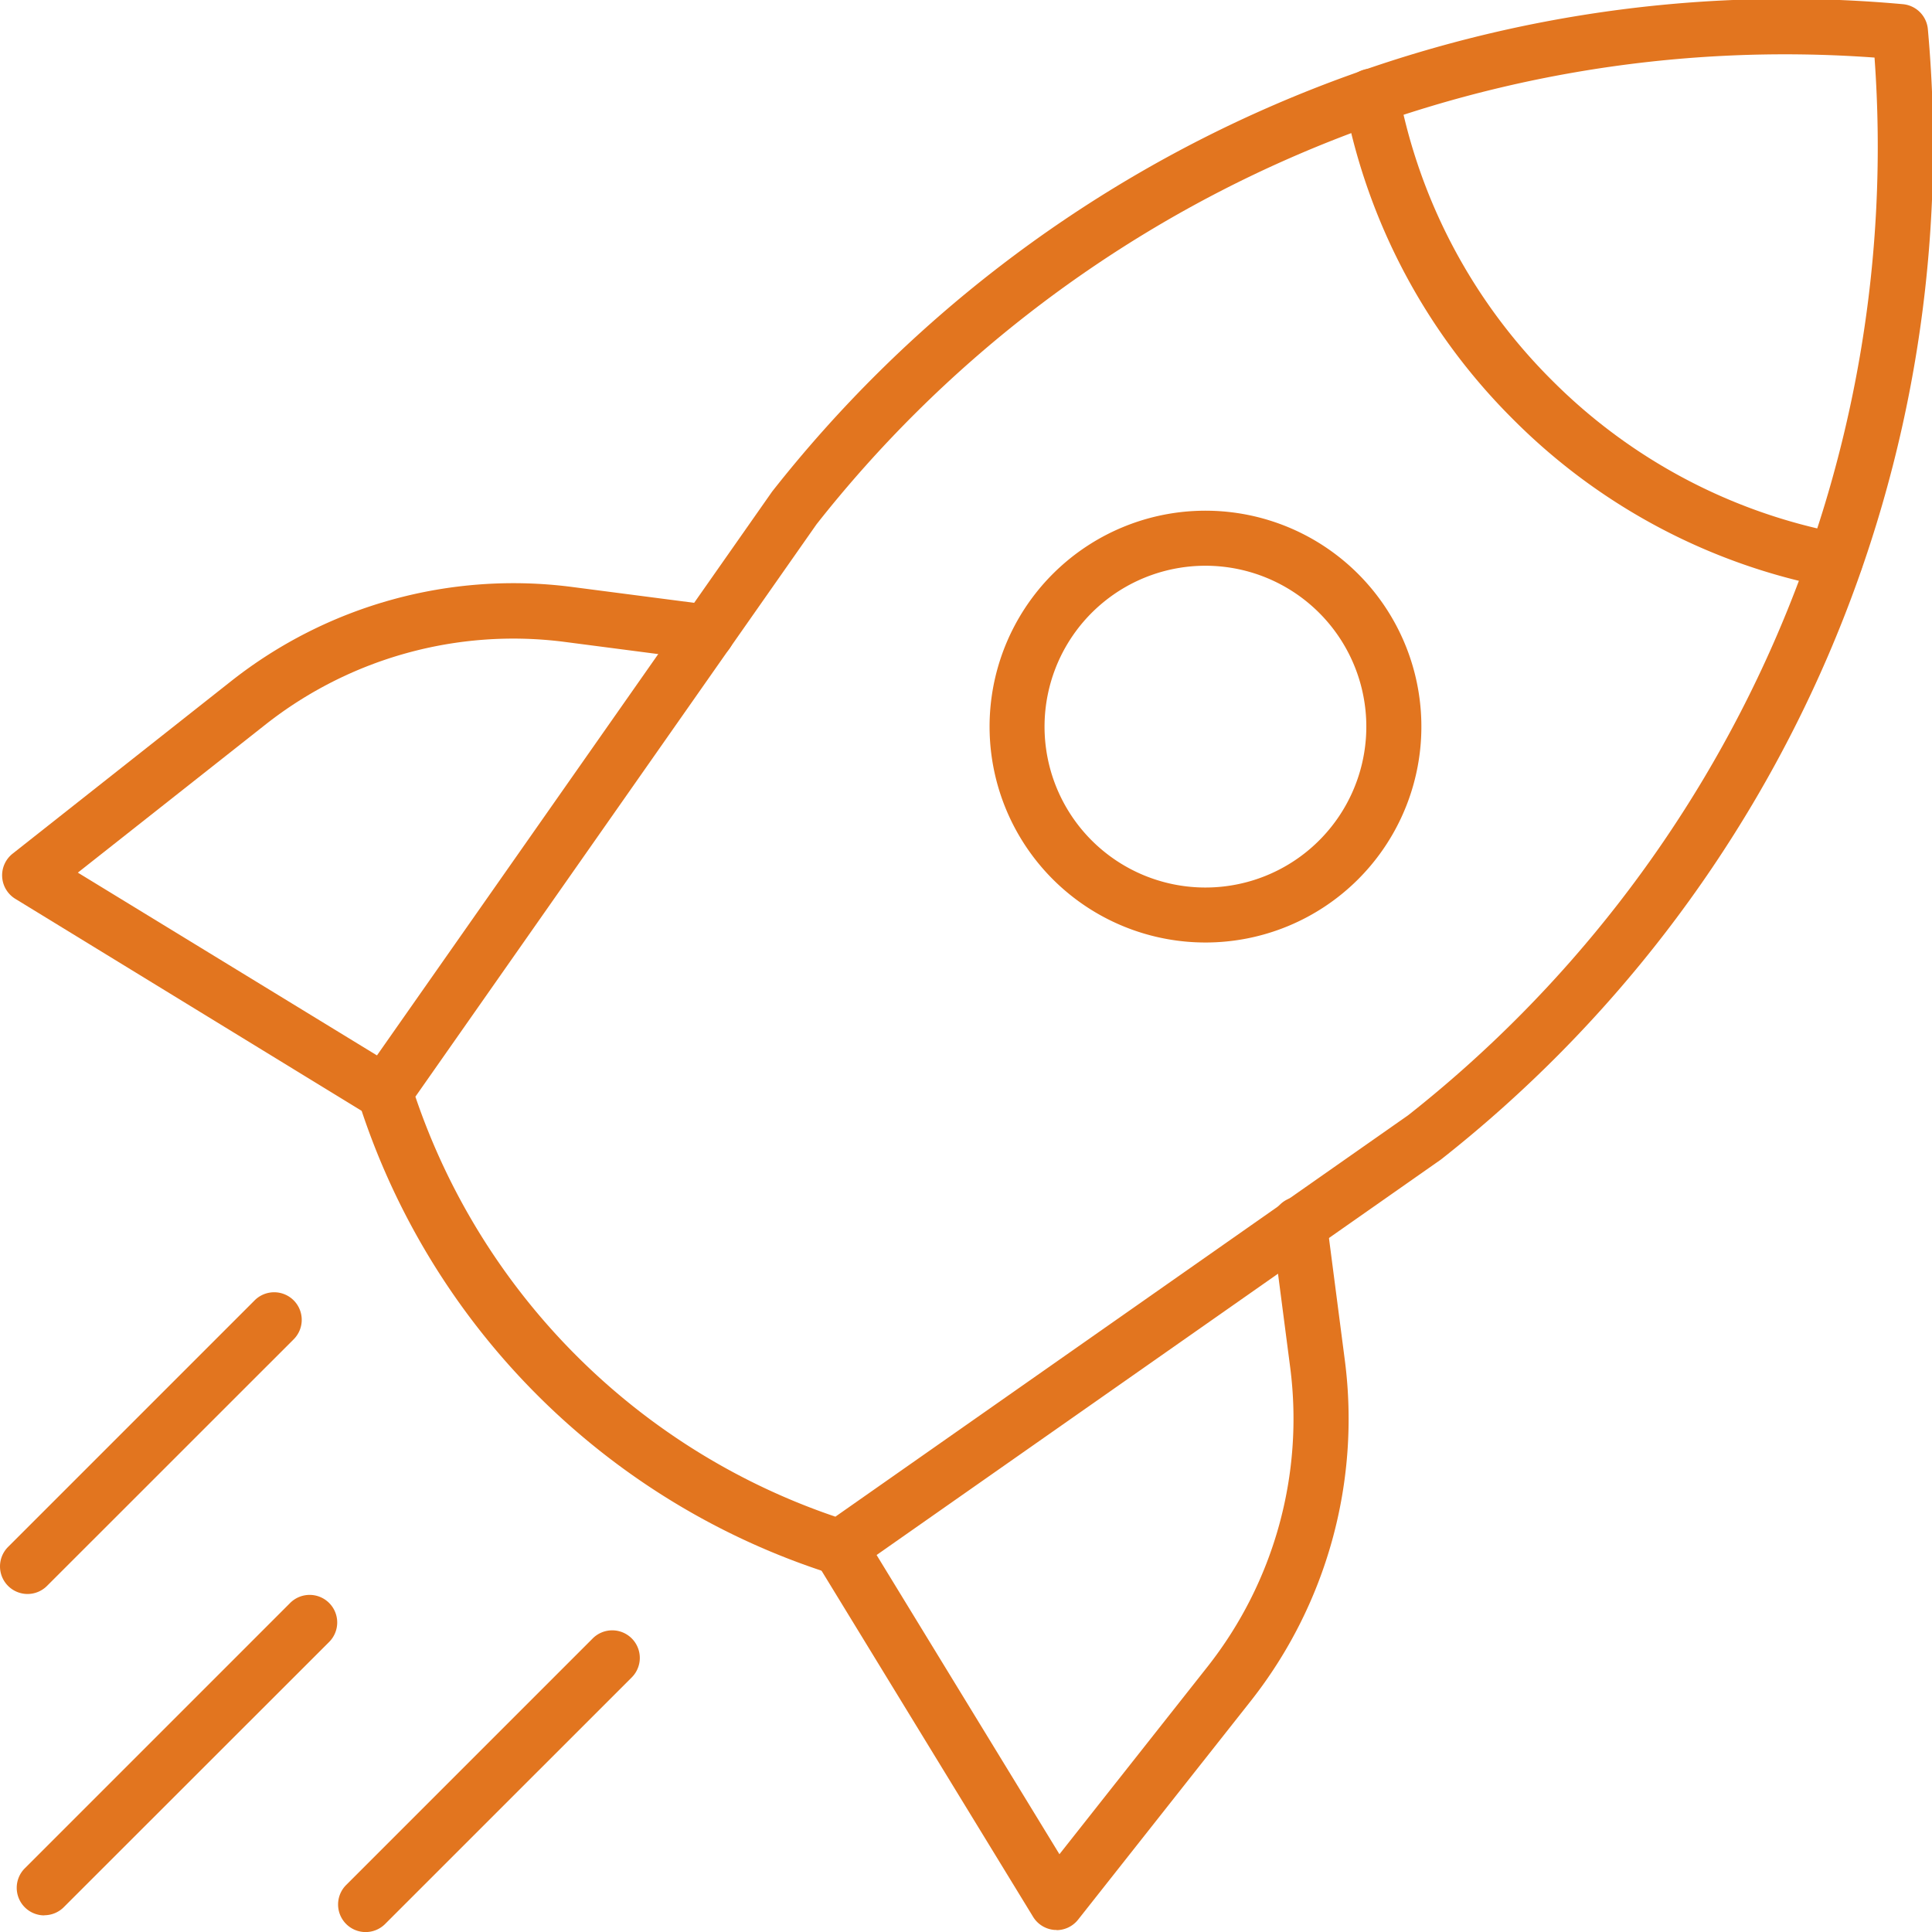
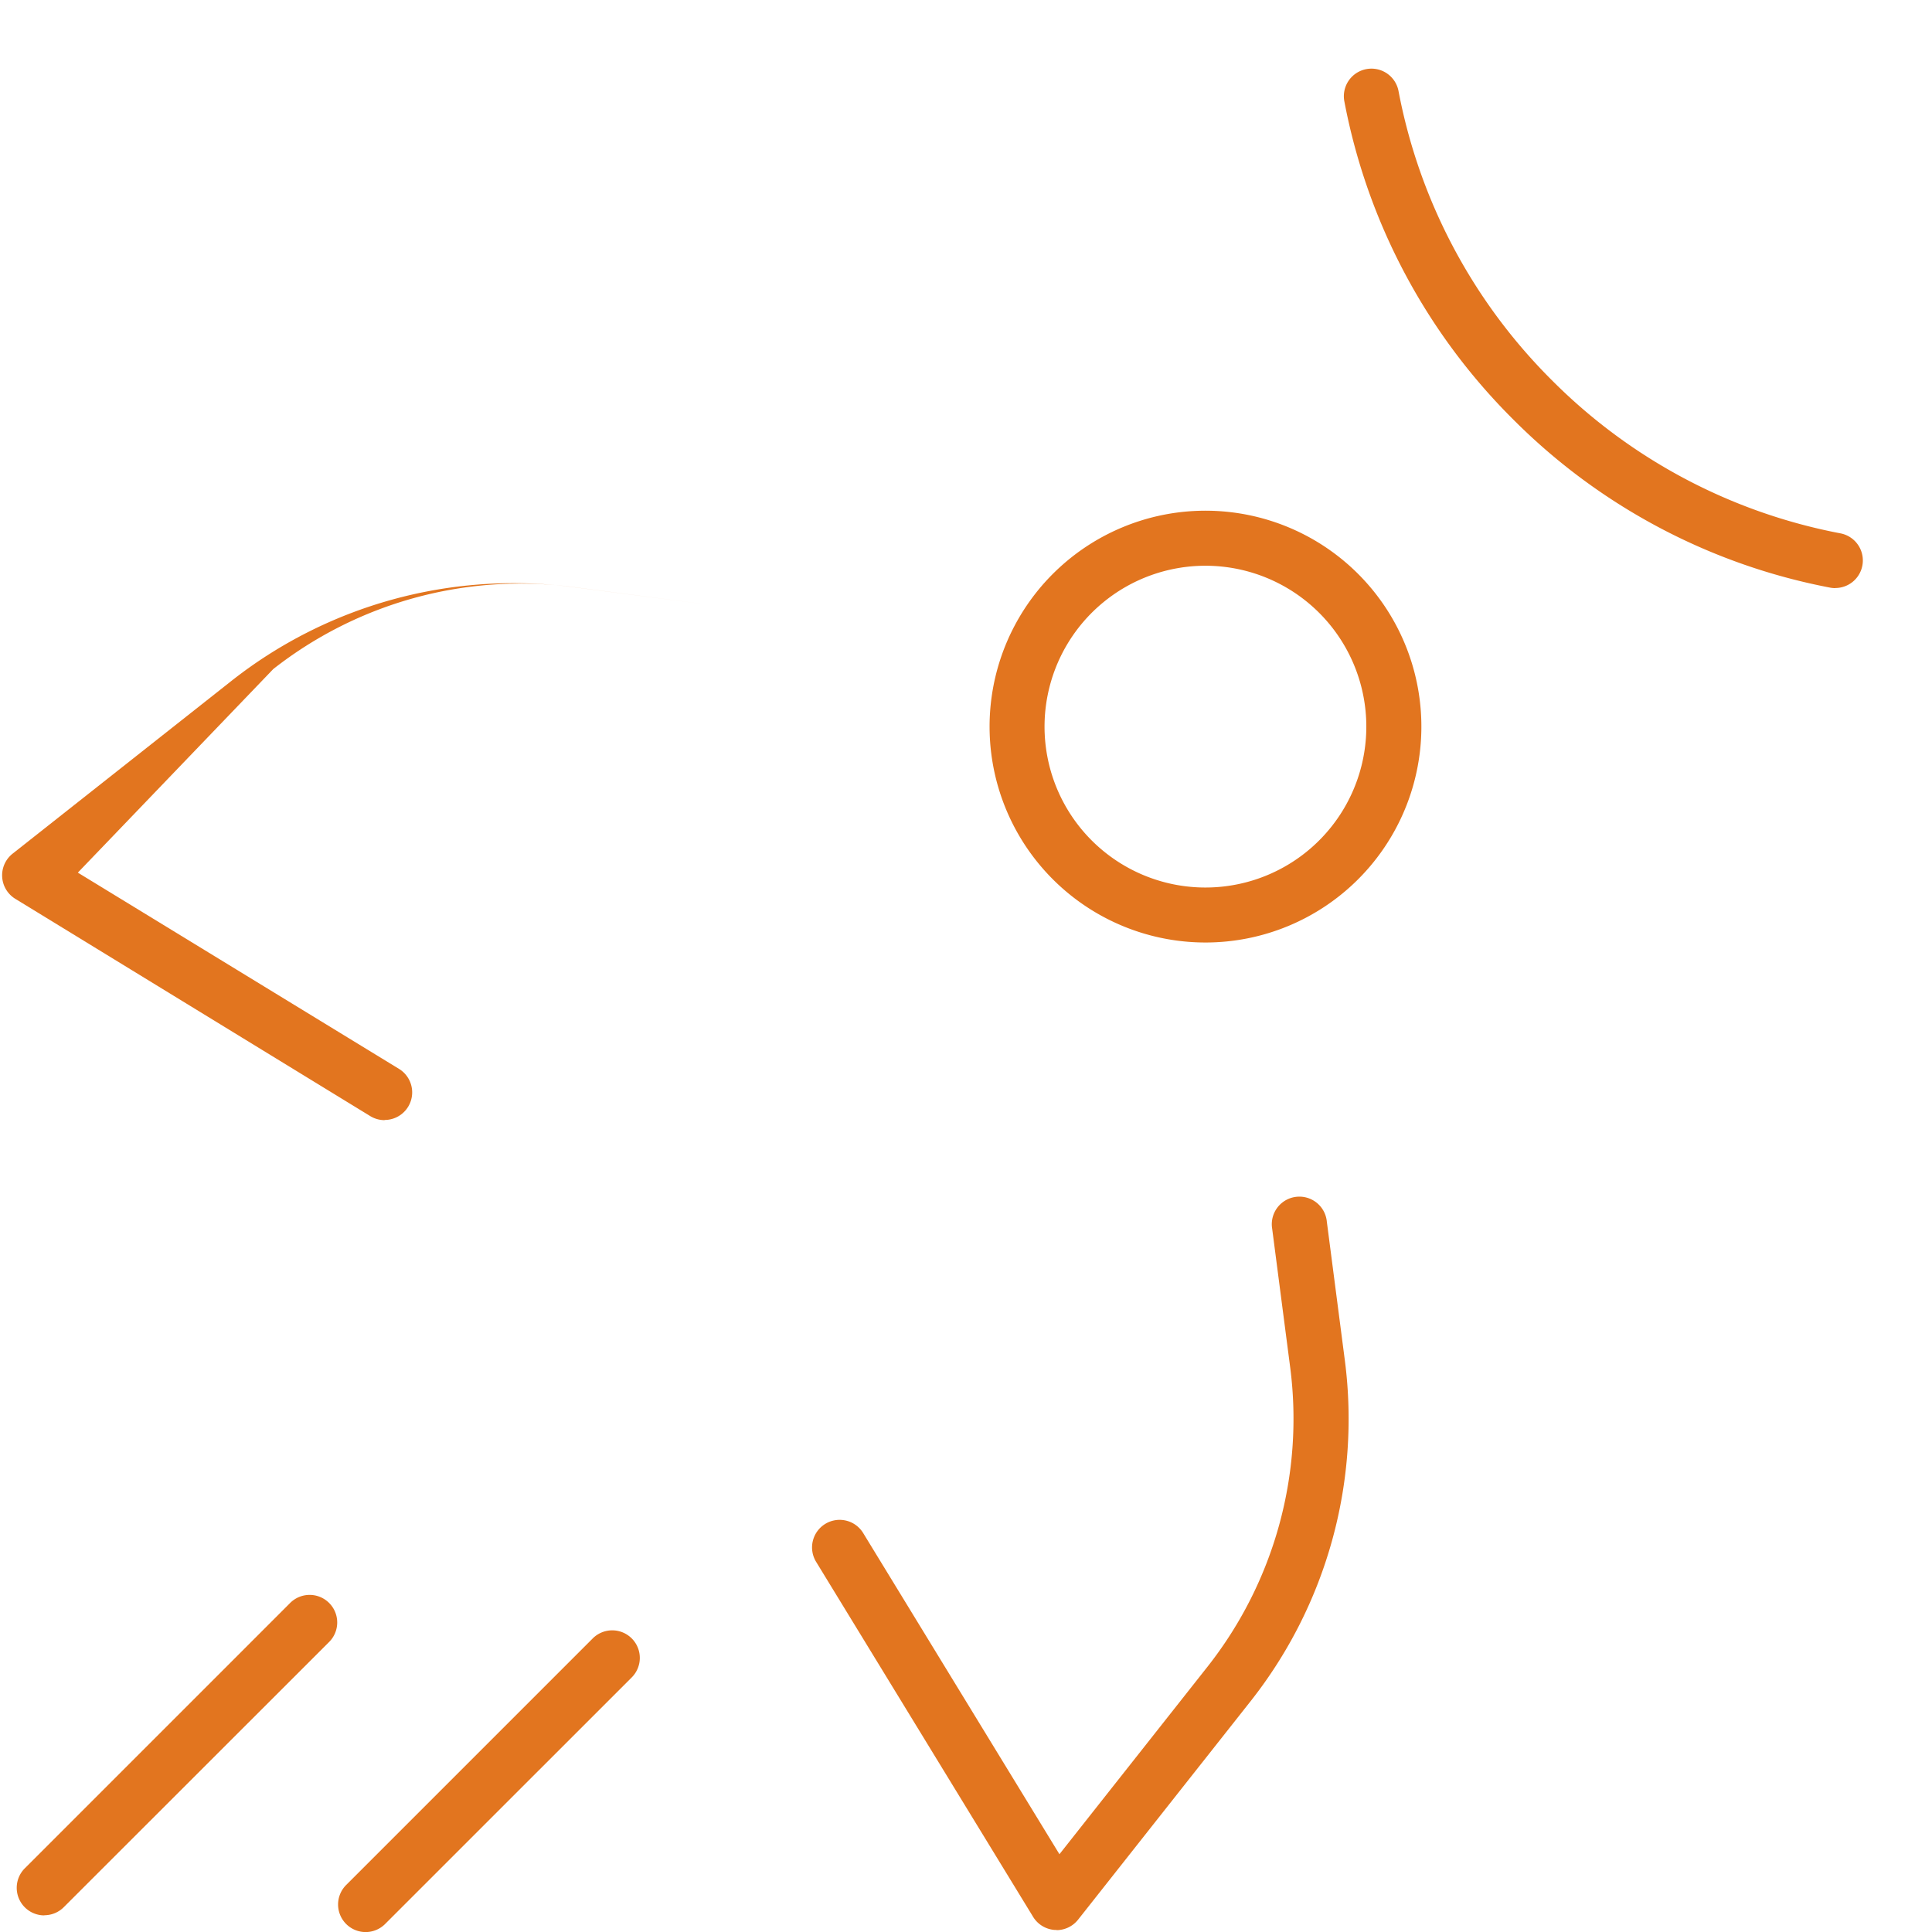
<svg xmlns="http://www.w3.org/2000/svg" viewBox="0 0 54.998 55" height="55" width="54.998">
  <g transform="translate(-1.962 -1.961)" data-name="Group 2313" id="Group_2313">
-     <path fill="#e2751f" transform="translate(-2.787 0)" d="M28.65,46.8a.791.791,0,0,1-.255-.042A20.686,20.686,0,0,1,14.957,33.315a.785.785,0,0,1,.1-.706L26.728,15.956A36.728,36.728,0,0,1,58.907,2.079a.785.785,0,0,1,.723.722A36.726,36.726,0,0,1,45.781,34.959l-.028.021L29.1,46.65a.779.779,0,0,1-.45.145ZM16.574,33.18A19.1,19.1,0,0,0,28.53,45.136L44.837,33.707A35.108,35.108,0,0,0,58.111,3.6,35.091,35.091,0,0,0,27.992,16.887Z" data-name="Path 2178" id="Path_2178" />
    <path fill="#e2751f" transform="translate(-10.487 -0.54)" d="M64.7,19.243a.8.8,0,0,1-.148-.013,17.319,17.319,0,0,1-9.032-4.794A17.319,17.319,0,0,1,50.721,5.4a.785.785,0,1,1,1.542-.294,15.754,15.754,0,0,0,4.361,8.217,15.754,15.754,0,0,0,8.217,4.361.785.785,0,0,1-.146,1.556Z" data-name="Path 2179" id="Path_2179" />
    <path fill="#e2751f" transform="translate(-7.723 -3.985)" d="M44,32.776a6.146,6.146,0,1,1,4.347-1.8A6.146,6.146,0,0,1,44,32.776Zm0-10.725a4.58,4.58,0,1,0,3.238,1.341A4.58,4.58,0,0,0,44,22.051Z" data-name="Path 2180" id="Path_2180" />
    <path fill="#e2751f" transform="translate(-6.337 -9.346)" d="M38.377,66.247H38.33a.785.785,0,0,1-.622-.374L31.531,55.767a.785.785,0,0,1,1.34-.819l5.587,9.143,4.23-5.357a11.4,11.4,0,0,0,2.342-8.476l-.516-3.971a.785.785,0,1,1,1.556-.2l.516,3.972a12.97,12.97,0,0,1-2.669,9.654L38.99,65.952a.785.785,0,0,1-.613.3Z" data-name="Path 2181" id="Path_2181" />
-     <path fill="#e2751f" transform="translate(-0.016 -4.552)" d="M12.927,38.4a.785.785,0,0,1-.409-.115L2.414,32.1a.785.785,0,0,1-.078-1.285l6.242-4.928a12.975,12.975,0,0,1,9.654-2.669l3.972.516A.785.785,0,1,1,22,25.3l-3.971-.517a11.4,11.4,0,0,0-8.476,2.342L4.194,31.354l9.143,5.587a.785.785,0,0,1-.41,1.454Z" data-name="Path 2182" id="Path_2182" />
+     <path fill="#e2751f" transform="translate(-0.016 -4.552)" d="M12.927,38.4a.785.785,0,0,1-.409-.115L2.414,32.1a.785.785,0,0,1-.078-1.285l6.242-4.928a12.975,12.975,0,0,1,9.654-2.669l3.972.516l-3.971-.517a11.4,11.4,0,0,0-8.476,2.342L4.194,31.354l9.143,5.587a.785.785,0,0,1-.41,1.454Z" data-name="Path 2182" id="Path_2182" />
    <path fill="#e2751f" transform="translate(-2.638 -12.725)" d="M15.009,69.686a.785.785,0,0,1-.555-1.34l7.01-7.01a.785.785,0,1,1,1.11,1.11l-7.01,7.009A.785.785,0,0,1,15.009,69.686Z" data-name="Path 2183" id="Path_2183" />
-     <path fill="#e2751f" transform="translate(0 -10.087)" d="M2.747,57.424a.785.785,0,0,1-.555-1.34l7.01-7.01a.785.785,0,1,1,1.11,1.11L3.3,57.194a.785.785,0,0,1-.555.23Z" data-name="Path 2184" id="Path_2184" />
    <path fill="#e2751f" transform="translate(-0.13 -12.448)" d="M3.353,68.934a.785.785,0,0,1-.555-1.34l7.544-7.544a.785.785,0,1,1,1.11,1.11L3.908,68.7a.785.785,0,0,1-.555.23Z" data-name="Path 2185" id="Path_2185" />
  </g>
</svg>